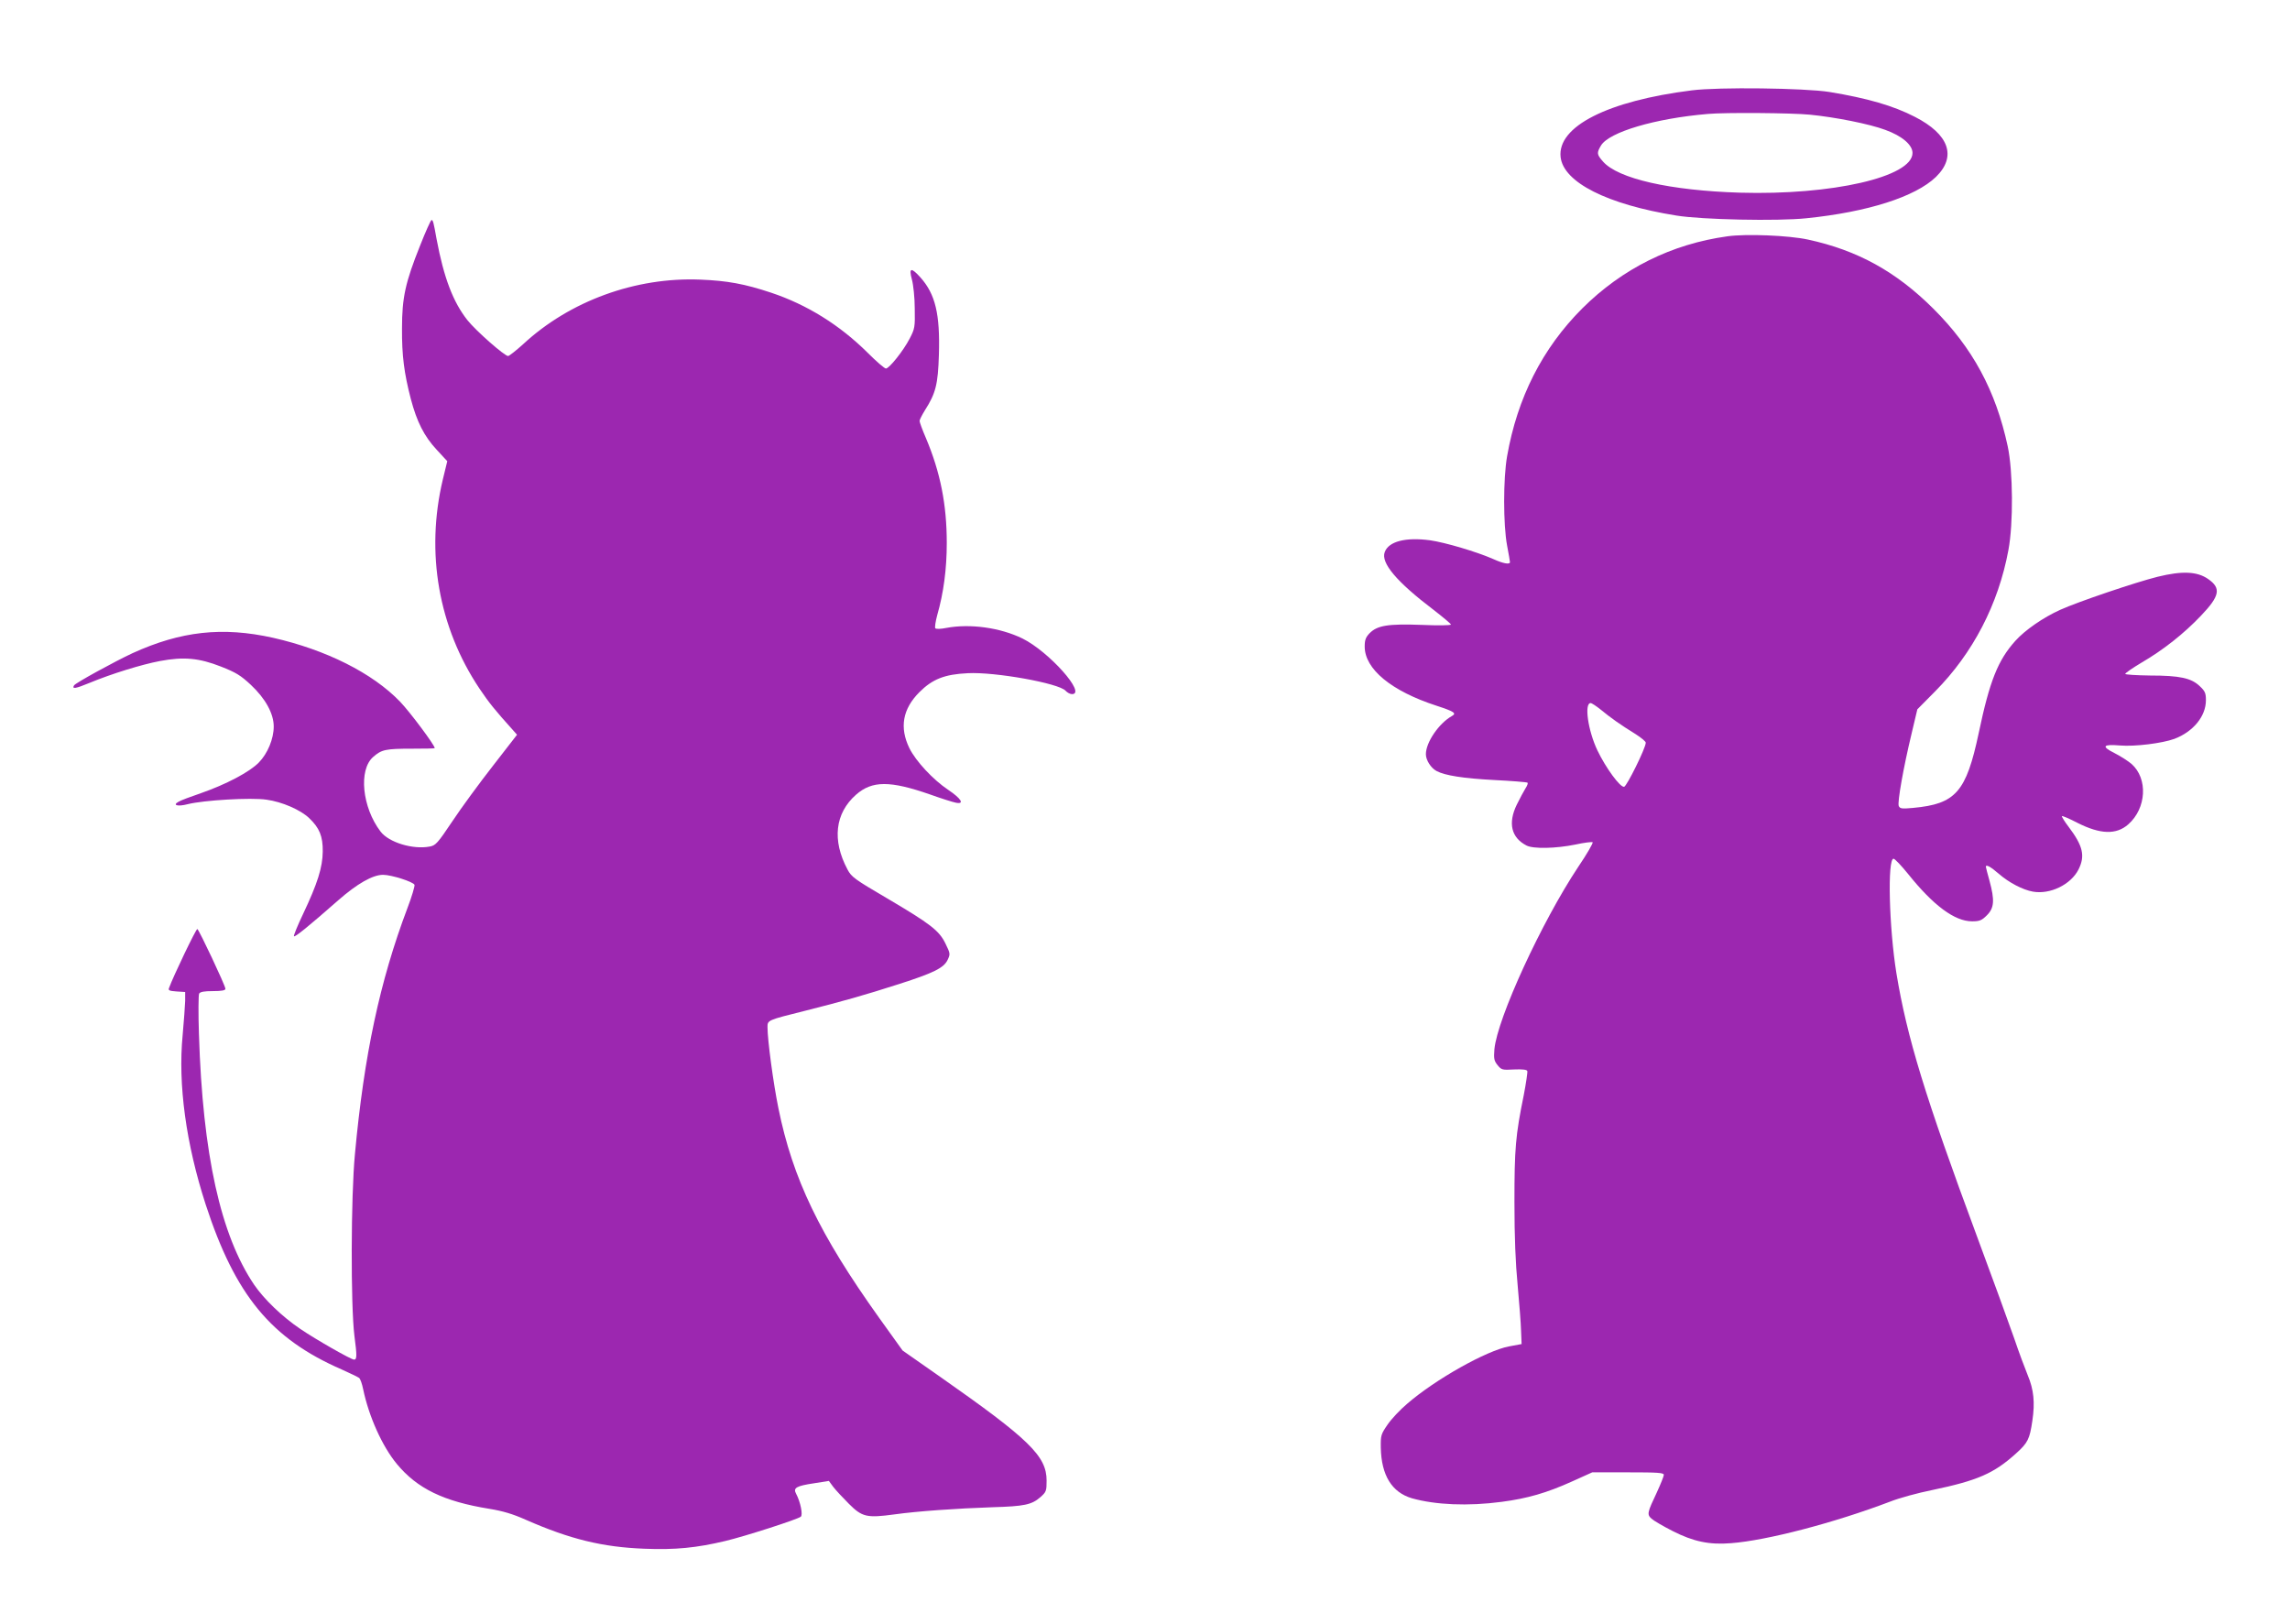
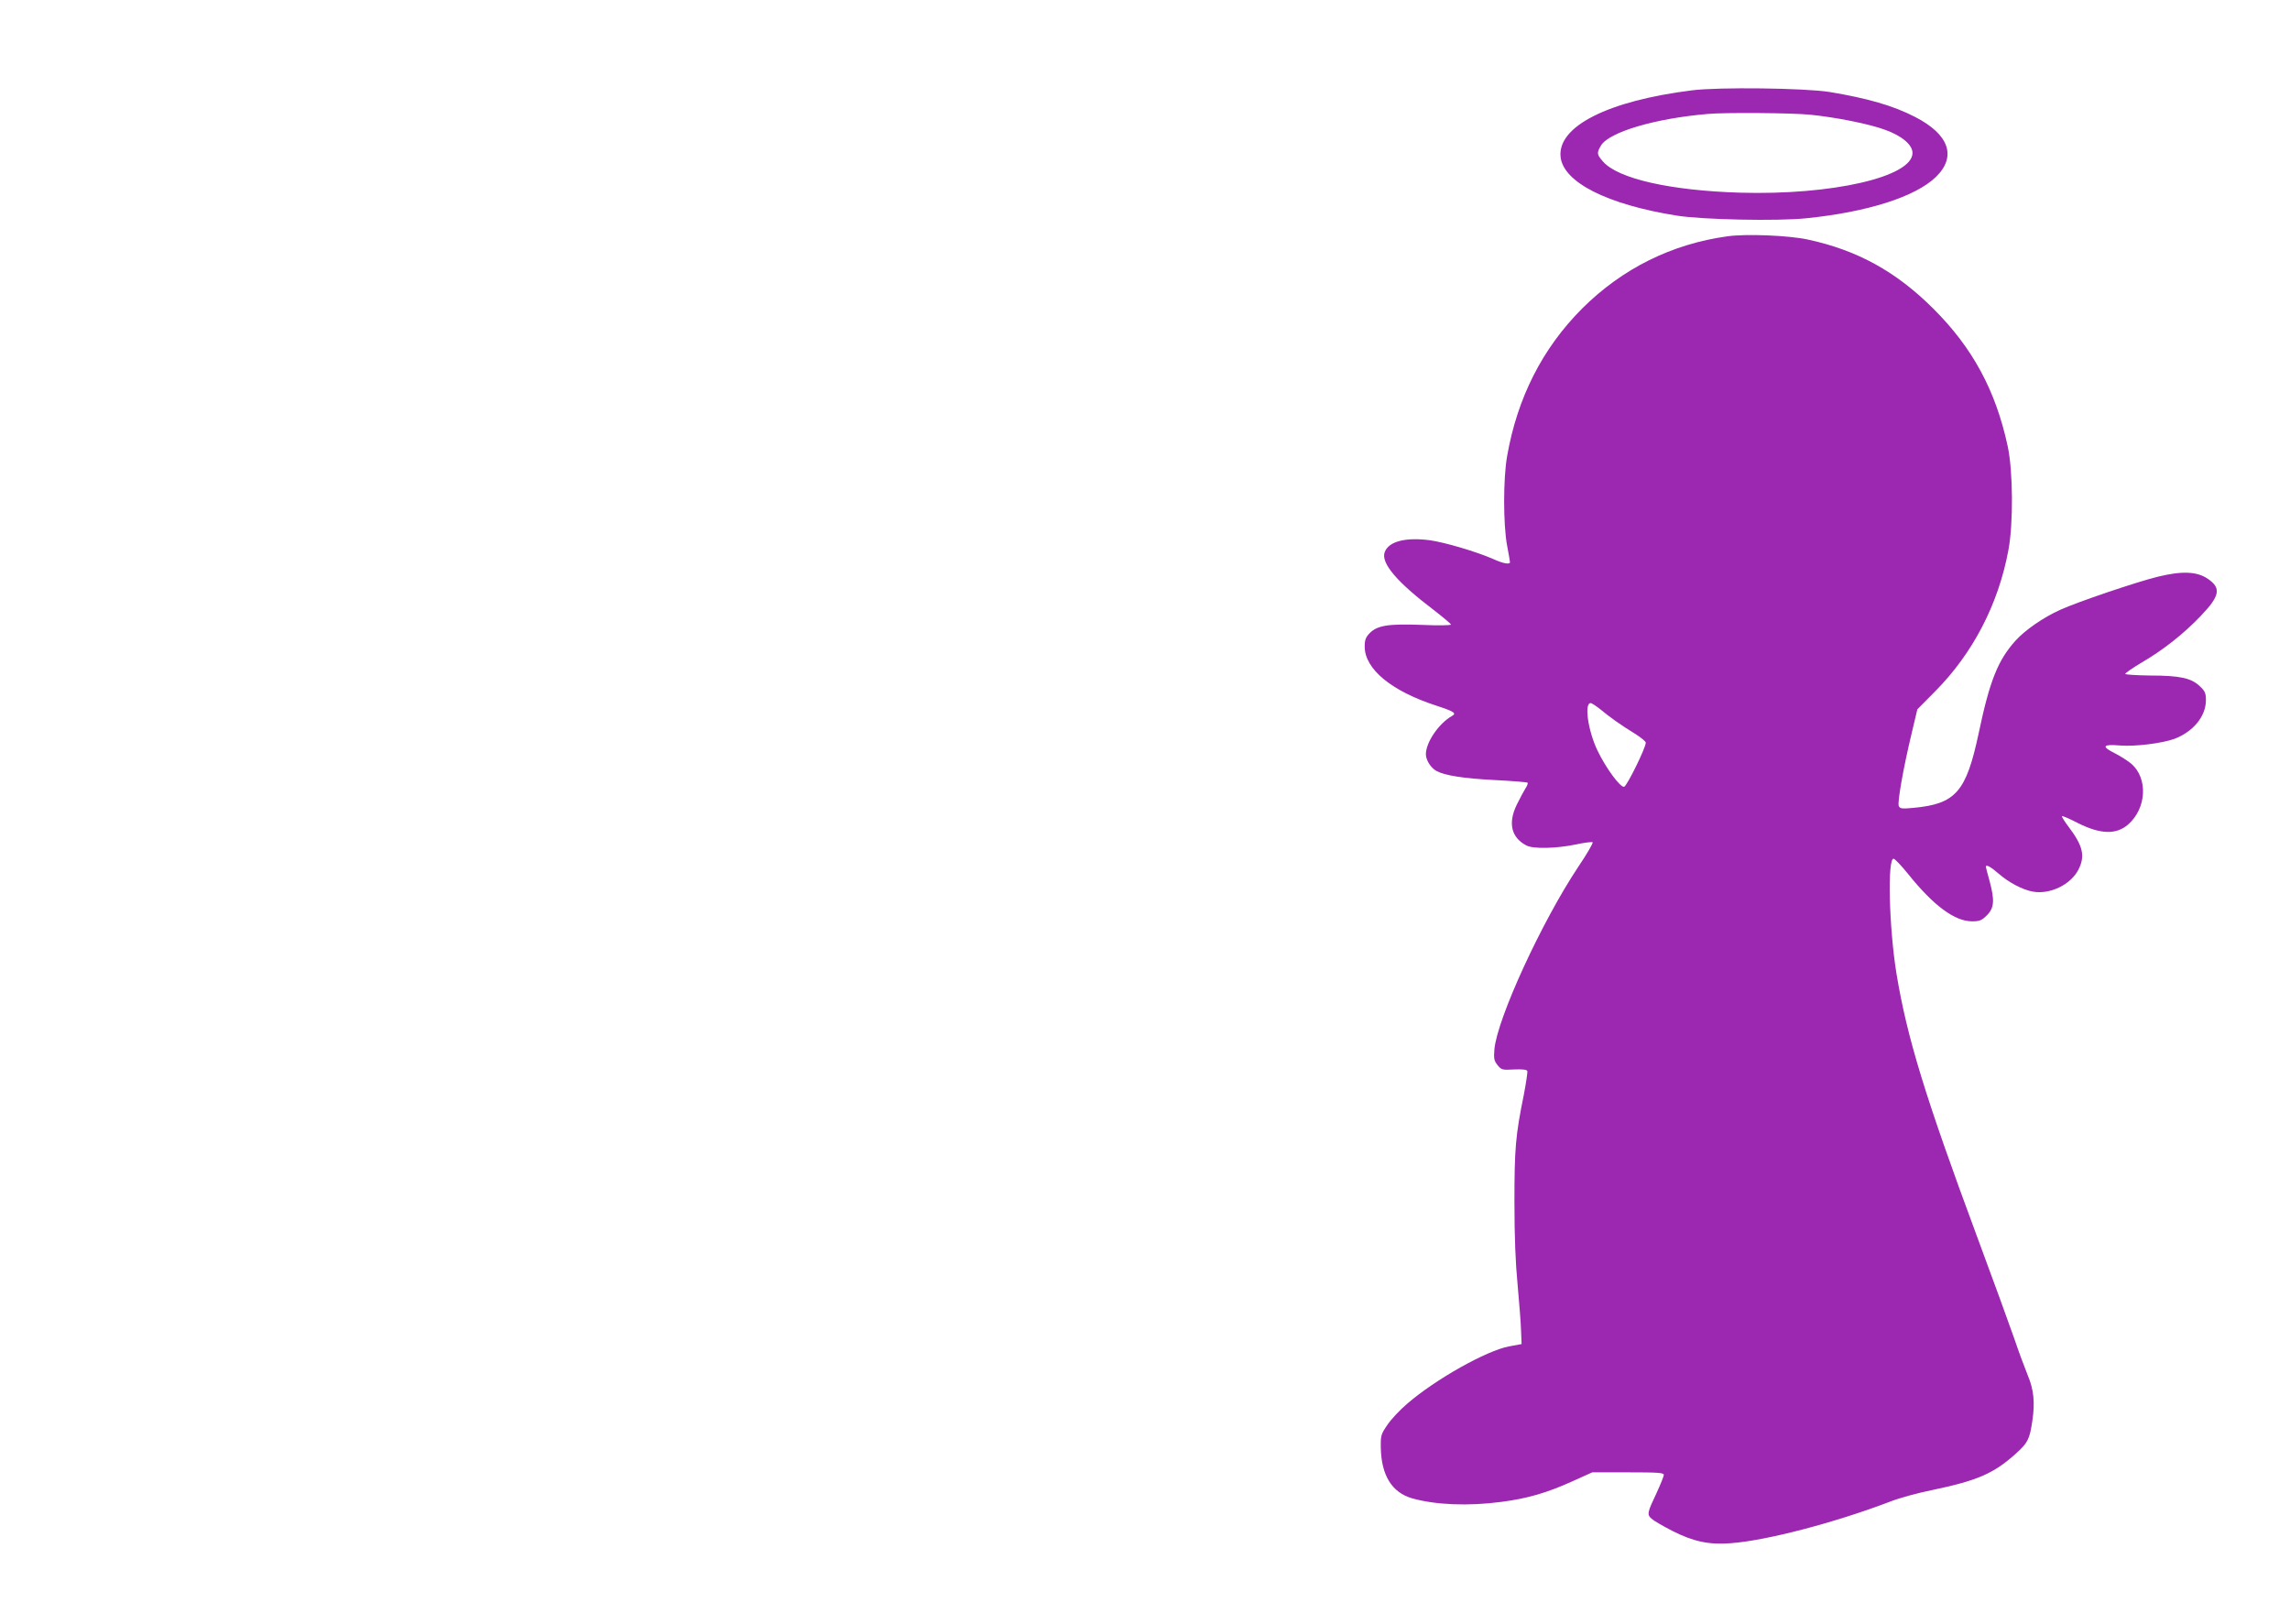
<svg xmlns="http://www.w3.org/2000/svg" version="1.0" width="1280pt" height="908pt" viewBox="0 0 1280 908" preserveAspectRatio="xMidYMid meet">
  <g transform="translate(0,908) scale(0.1,-0.1)" fill="#9c27b0" stroke="none">
    <path d="M9457 8575 c-471 -59 -753 -202 -734 -373 16 -141 260 -265 648 -327 140 -23 567 -32 726 -15 343 35 609 120 724 231 117 114 74 238 -118 336 -120 62 -265 104 -478 139 -139 22 -619 28 -768 9z m659 -136 c143 -14 334 -52 422 -85 94 -34 152 -84 152 -129 0 -134 -450 -237 -965 -222 -390 12 -681 78 -765 174 -35 40 -36 48 -11 90 46 75 302 151 596 176 96 9 471 6 571 -4z" />
-     <path d="M2348 7707 c-82 -205 -101 -290 -101 -462 -1 -154 12 -251 49 -394 34 -129 75 -210 145 -285 l59 -64 -25 -103 c-97 -408 -24 -826 205 -1168 53 -79 87 -121 187 -232 l23 -26 -135 -174 c-75 -96 -177 -235 -226 -309 -83 -124 -94 -136 -127 -142 -94 -18 -229 23 -275 84 -103 135 -124 345 -41 417 47 41 68 46 217 46 70 0 127 1 127 3 0 17 -140 204 -194 260 -154 160 -414 290 -710 357 -283 63 -515 37 -785 -86 -101 -47 -318 -166 -327 -180 -13 -22 7 -19 87 14 123 51 292 103 393 122 133 25 219 17 341 -31 84 -33 110 -49 167 -102 82 -77 128 -161 128 -233 0 -69 -34 -151 -83 -201 -51 -53 -184 -123 -325 -172 -56 -19 -112 -40 -123 -47 -38 -20 -6 -29 51 -14 88 22 352 38 440 25 87 -12 190 -57 238 -103 58 -55 77 -102 76 -187 -1 -89 -29 -178 -110 -349 -30 -63 -53 -119 -51 -124 3 -9 82 55 248 201 105 92 192 142 250 142 47 0 169 -39 176 -56 2 -7 -15 -66 -40 -131 -154 -408 -242 -821 -293 -1373 -23 -239 -24 -848 -3 -1017 15 -113 14 -133 -2 -133 -16 0 -213 112 -301 172 -102 69 -202 166 -257 246 -188 278 -288 728 -309 1401 -4 117 -3 219 1 227 6 10 28 14 77 14 50 0 70 4 70 13 0 17 -148 331 -157 334 -7 2 -134 -263 -158 -329 -6 -14 1 -17 42 -20 l48 -3 0 -50 c-1 -27 -7 -113 -14 -190 -27 -277 19 -610 129 -949 165 -506 365 -749 760 -921 47 -21 90 -42 97 -47 7 -5 17 -34 23 -64 32 -153 107 -319 188 -417 114 -138 263 -210 518 -251 73 -12 129 -28 205 -62 246 -108 427 -152 660 -161 174 -7 292 5 452 43 110 26 405 121 423 136 13 10 -2 83 -26 128 -18 33 0 44 101 59 l82 13 25 -34 c14 -18 53 -60 87 -94 74 -74 100 -80 255 -59 129 18 345 33 548 40 177 5 219 14 267 56 33 29 35 35 35 93 0 137 -97 231 -595 580 l-210 147 -132 184 c-332 465 -482 776 -562 1170 -29 142 -61 382 -61 453 0 40 -2 39 214 93 199 50 327 86 523 149 193 62 249 90 270 135 15 32 15 35 -12 90 -35 73 -83 110 -329 255 -179 105 -197 118 -219 160 -87 163 -70 314 48 418 90 79 190 79 414 1 64 -23 128 -43 144 -46 50 -10 30 23 -43 72 -84 56 -181 160 -217 233 -56 115 -38 219 56 313 73 73 141 100 271 106 151 8 508 -56 546 -98 9 -10 25 -19 36 -19 83 0 -129 238 -277 311 -125 61 -293 84 -426 59 -29 -6 -56 -7 -61 -2 -4 4 1 38 11 75 35 122 53 256 53 402 0 215 -36 395 -116 585 -20 46 -36 90 -36 97 0 7 14 34 30 60 60 94 73 144 78 310 7 228 -20 339 -103 432 -52 58 -66 55 -48 -11 8 -29 16 -102 16 -163 2 -104 0 -113 -28 -167 -35 -68 -114 -167 -133 -168 -8 0 -53 39 -102 88 -156 155 -339 269 -540 336 -147 49 -245 67 -395 73 -362 15 -730 -119 -991 -361 -40 -36 -78 -66 -84 -66 -20 0 -180 141 -227 200 -80 101 -132 236 -173 455 -17 96 -20 105 -28 105 -4 0 -33 -64 -64 -143z" />
    <path d="M9655 7759 c-311 -43 -587 -180 -811 -403 -223 -223 -363 -500 -420 -826 -22 -124 -22 -383 0 -500 9 -47 16 -88 16 -92 0 -15 -38 -8 -91 16 -95 42 -272 94 -356 106 -136 18 -231 -6 -253 -66 -23 -60 66 -166 273 -323 53 -41 97 -78 97 -82 0 -5 -73 -6 -163 -2 -189 7 -249 -3 -292 -47 -21 -22 -27 -37 -27 -74 0 -126 149 -249 402 -331 98 -32 113 -42 86 -57 -73 -41 -146 -147 -146 -214 0 -33 28 -77 60 -94 47 -25 150 -41 319 -50 101 -5 186 -12 189 -15 4 -3 -2 -18 -12 -33 -9 -15 -31 -55 -48 -90 -50 -103 -31 -184 54 -228 38 -20 165 -17 273 5 50 11 93 16 97 13 4 -4 -32 -66 -80 -137 -205 -308 -453 -848 -469 -1020 -4 -52 -2 -64 17 -88 22 -27 26 -29 93 -25 47 2 72 -1 74 -9 2 -6 -7 -67 -20 -135 -46 -225 -52 -299 -52 -598 0 -196 6 -341 18 -465 9 -99 18 -213 19 -254 l3 -74 -70 -13 c-125 -23 -412 -184 -570 -321 -39 -33 -88 -85 -109 -116 -37 -54 -39 -60 -38 -129 3 -155 62 -250 174 -283 132 -37 313 -45 501 -20 145 19 252 50 394 114 l113 51 200 0 c165 0 200 -2 200 -14 0 -8 -18 -52 -39 -98 -54 -114 -56 -123 -30 -147 12 -11 65 -42 118 -69 116 -59 205 -78 327 -68 199 15 578 114 888 232 50 20 156 49 236 65 254 53 345 93 468 204 67 60 77 81 92 184 15 101 8 173 -26 254 -14 34 -49 127 -76 207 -28 80 -121 336 -208 570 -289 779 -391 1111 -450 1470 -41 254 -51 640 -16 640 7 0 44 -39 82 -86 141 -176 260 -264 357 -264 42 0 54 5 83 34 41 41 44 84 14 194 -11 39 -20 74 -20 77 0 15 27 0 72 -39 56 -49 134 -90 191 -100 96 -17 212 39 255 124 38 76 25 132 -56 239 -23 30 -39 57 -37 59 2 3 42 -14 88 -38 127 -64 216 -67 283 -8 102 90 111 256 18 338 -19 16 -62 44 -96 61 -74 37 -64 50 31 42 84 -7 236 12 305 37 105 40 176 126 176 216 0 40 -5 51 -35 79 -47 45 -112 59 -277 59 -76 1 -138 5 -139 9 0 5 41 33 91 63 122 71 238 163 332 262 106 111 114 154 41 205 -61 43 -145 47 -283 13 -121 -30 -446 -140 -545 -185 -95 -43 -196 -113 -250 -173 -98 -109 -144 -225 -205 -516 -70 -329 -128 -396 -367 -418 -64 -6 -73 -4 -80 11 -8 21 26 214 72 405 l32 135 100 101 c210 212 353 486 409 789 28 148 26 442 -4 581 -67 311 -196 550 -416 769 -208 207 -423 326 -701 386 -106 23 -345 33 -450 18z m-706 -2647 c52 -43 108 -83 194 -136 31 -20 57 -41 56 -48 -1 -31 -106 -243 -121 -246 -22 -4 -102 105 -149 203 -53 111 -75 265 -38 265 6 0 32 -17 58 -38z" />
  </g>
</svg>